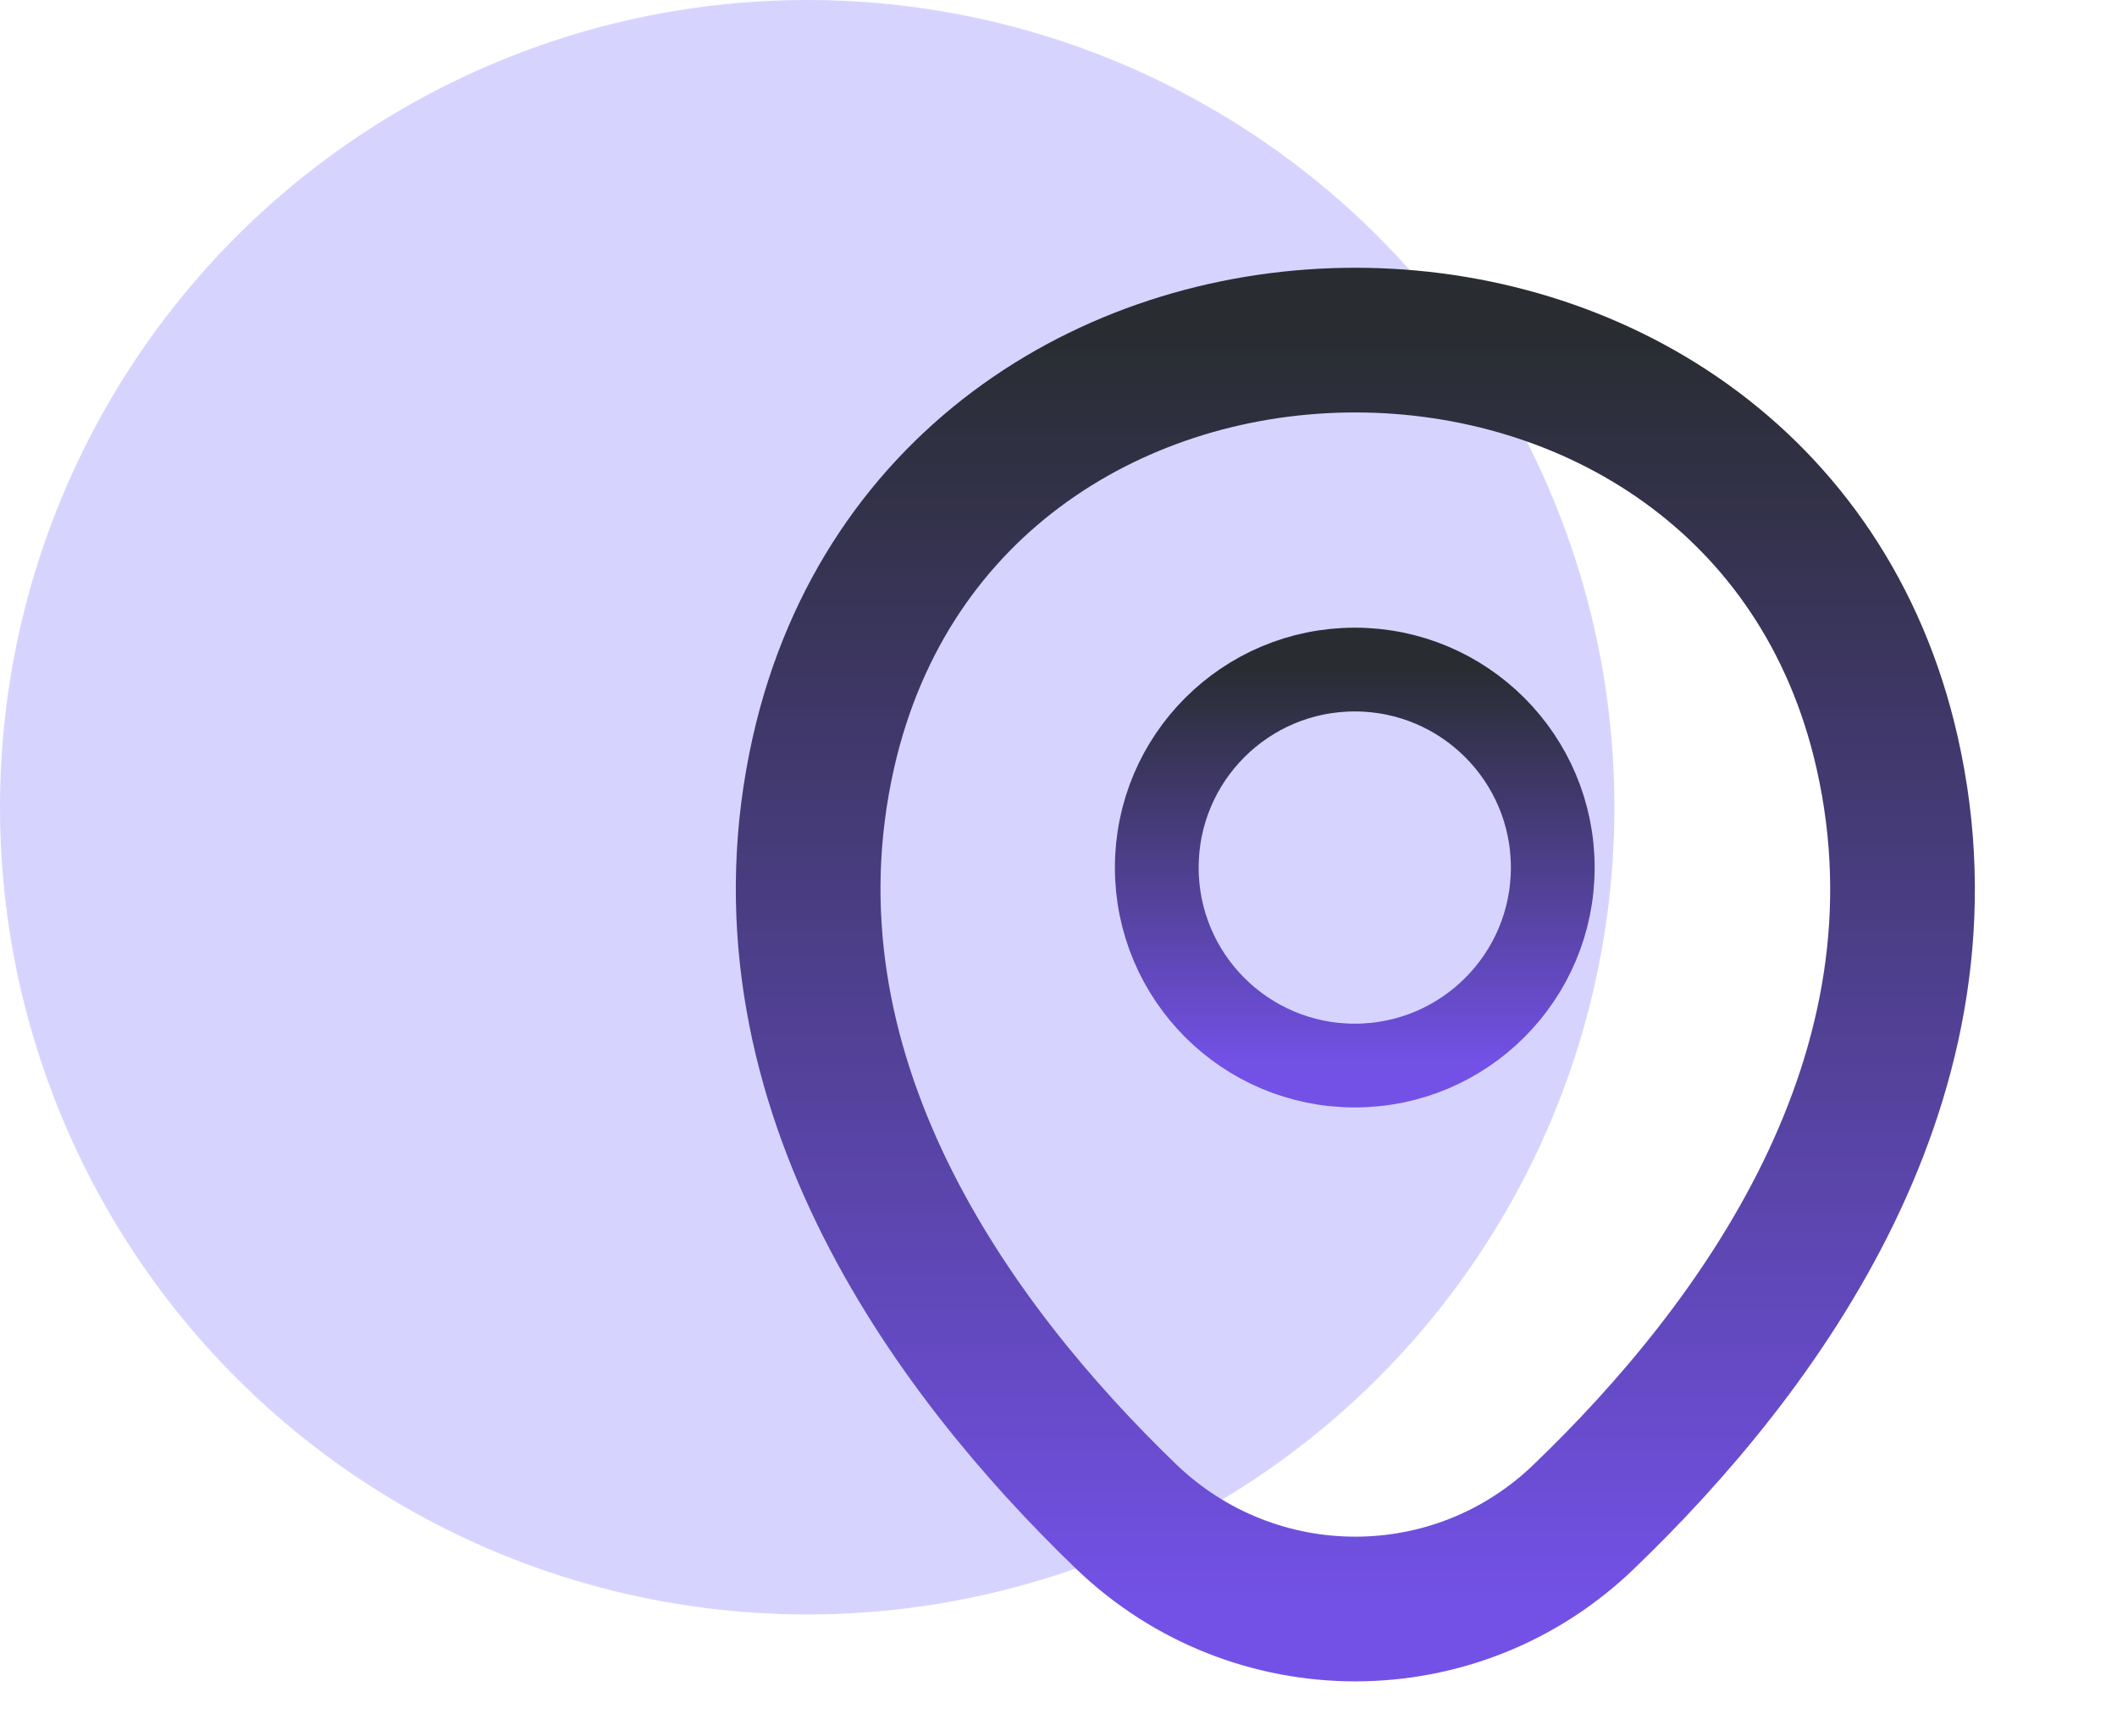
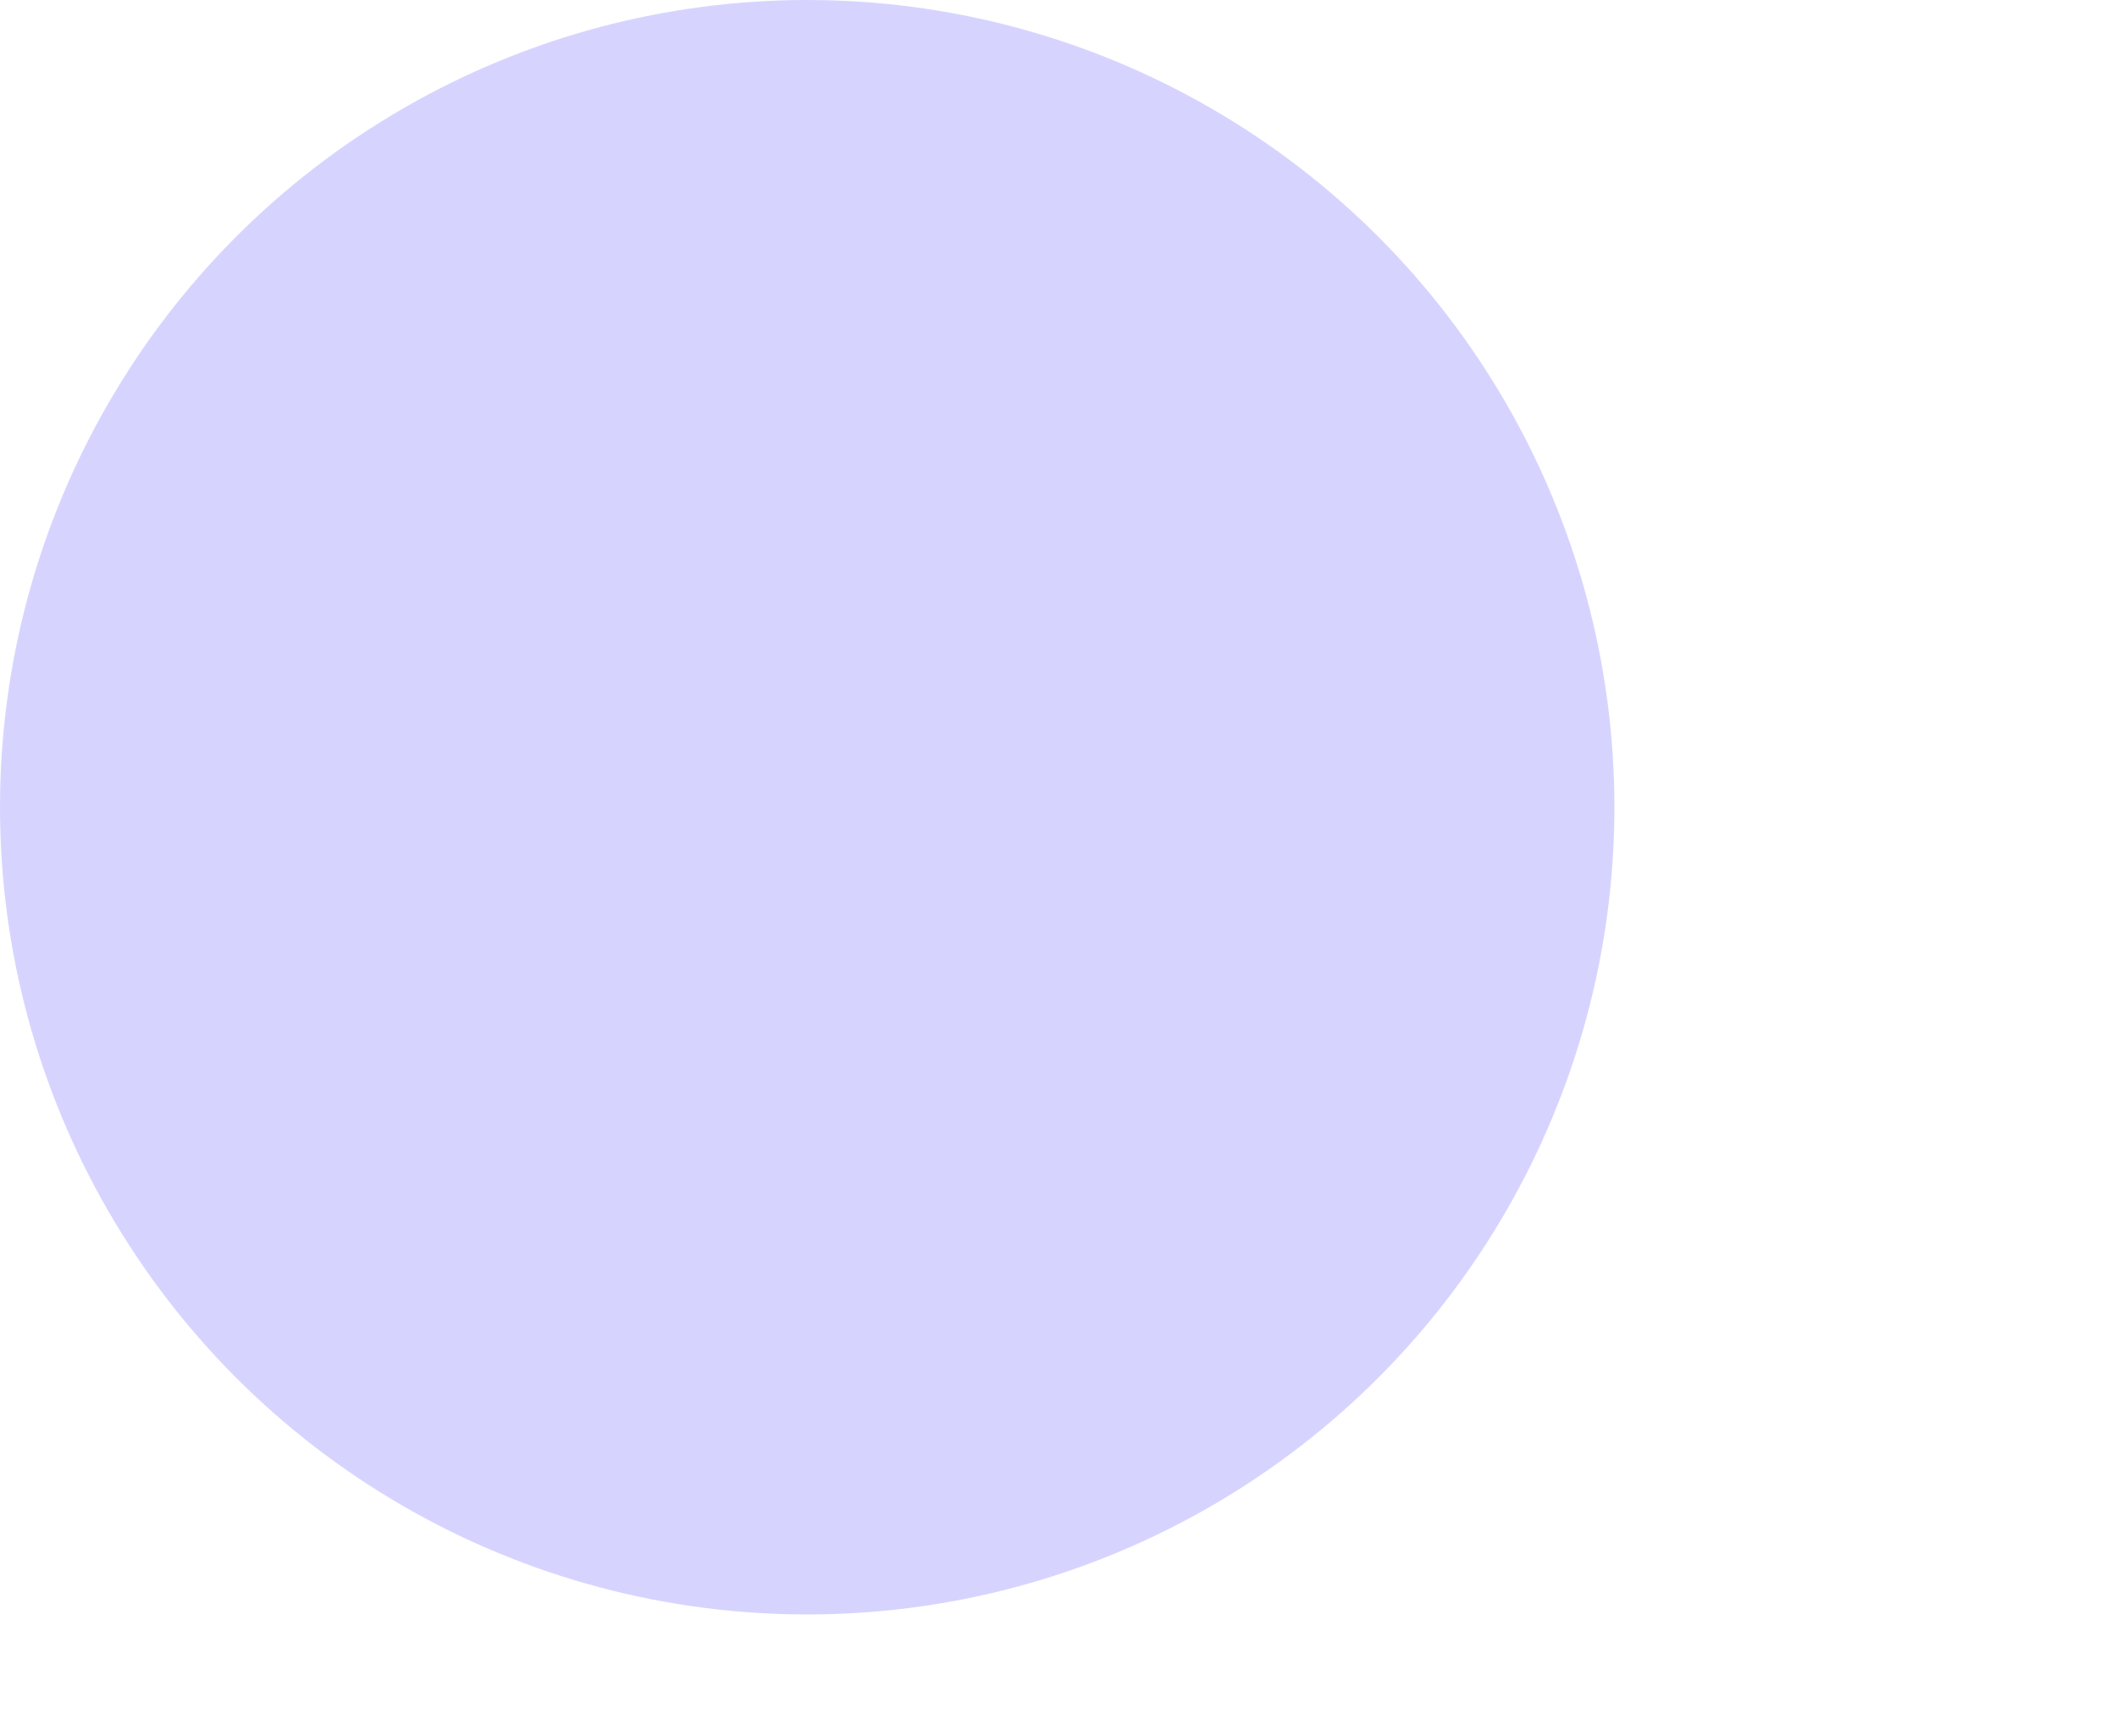
<svg xmlns="http://www.w3.org/2000/svg" width="139" height="114" viewBox="0 0 139 114" fill="none">
  <circle cx="53" cy="53" r="53" fill="#D6D4FF" />
-   <path d="M88.953 69.961C96.133 69.961 101.953 64.141 101.953 56.961C101.953 49.781 96.133 43.961 88.953 43.961C81.773 43.961 75.953 49.781 75.953 56.961C75.953 64.141 81.773 69.961 88.953 69.961Z" stroke="url(#paint0_linear_227_25386)" stroke-width="5.5" />
-   <path d="M54.074 49.372C62.282 13.288 115.741 13.33 123.907 49.413C128.699 70.58 115.532 88.497 103.991 99.58C95.616 107.663 82.366 107.663 73.949 99.58C62.449 88.497 49.282 70.538 54.074 49.372Z" stroke="url(#paint1_linear_227_25386)" stroke-width="9.5" />
  <defs>
    <linearGradient id="paint0_linear_227_25386" x1="88.953" y1="43.961" x2="88.953" y2="69.961" gradientUnits="userSpaceOnUse">
      <stop stop-color="#292D32" />
      <stop offset="1" stop-color="#7351E7" />
    </linearGradient>
    <linearGradient id="paint1_linear_227_25386" x1="88.991" y1="22.33" x2="88.991" y2="105.643" gradientUnits="userSpaceOnUse">
      <stop stop-color="#292D32" />
      <stop offset="1" stop-color="#7351E7" />
    </linearGradient>
  </defs>
</svg>